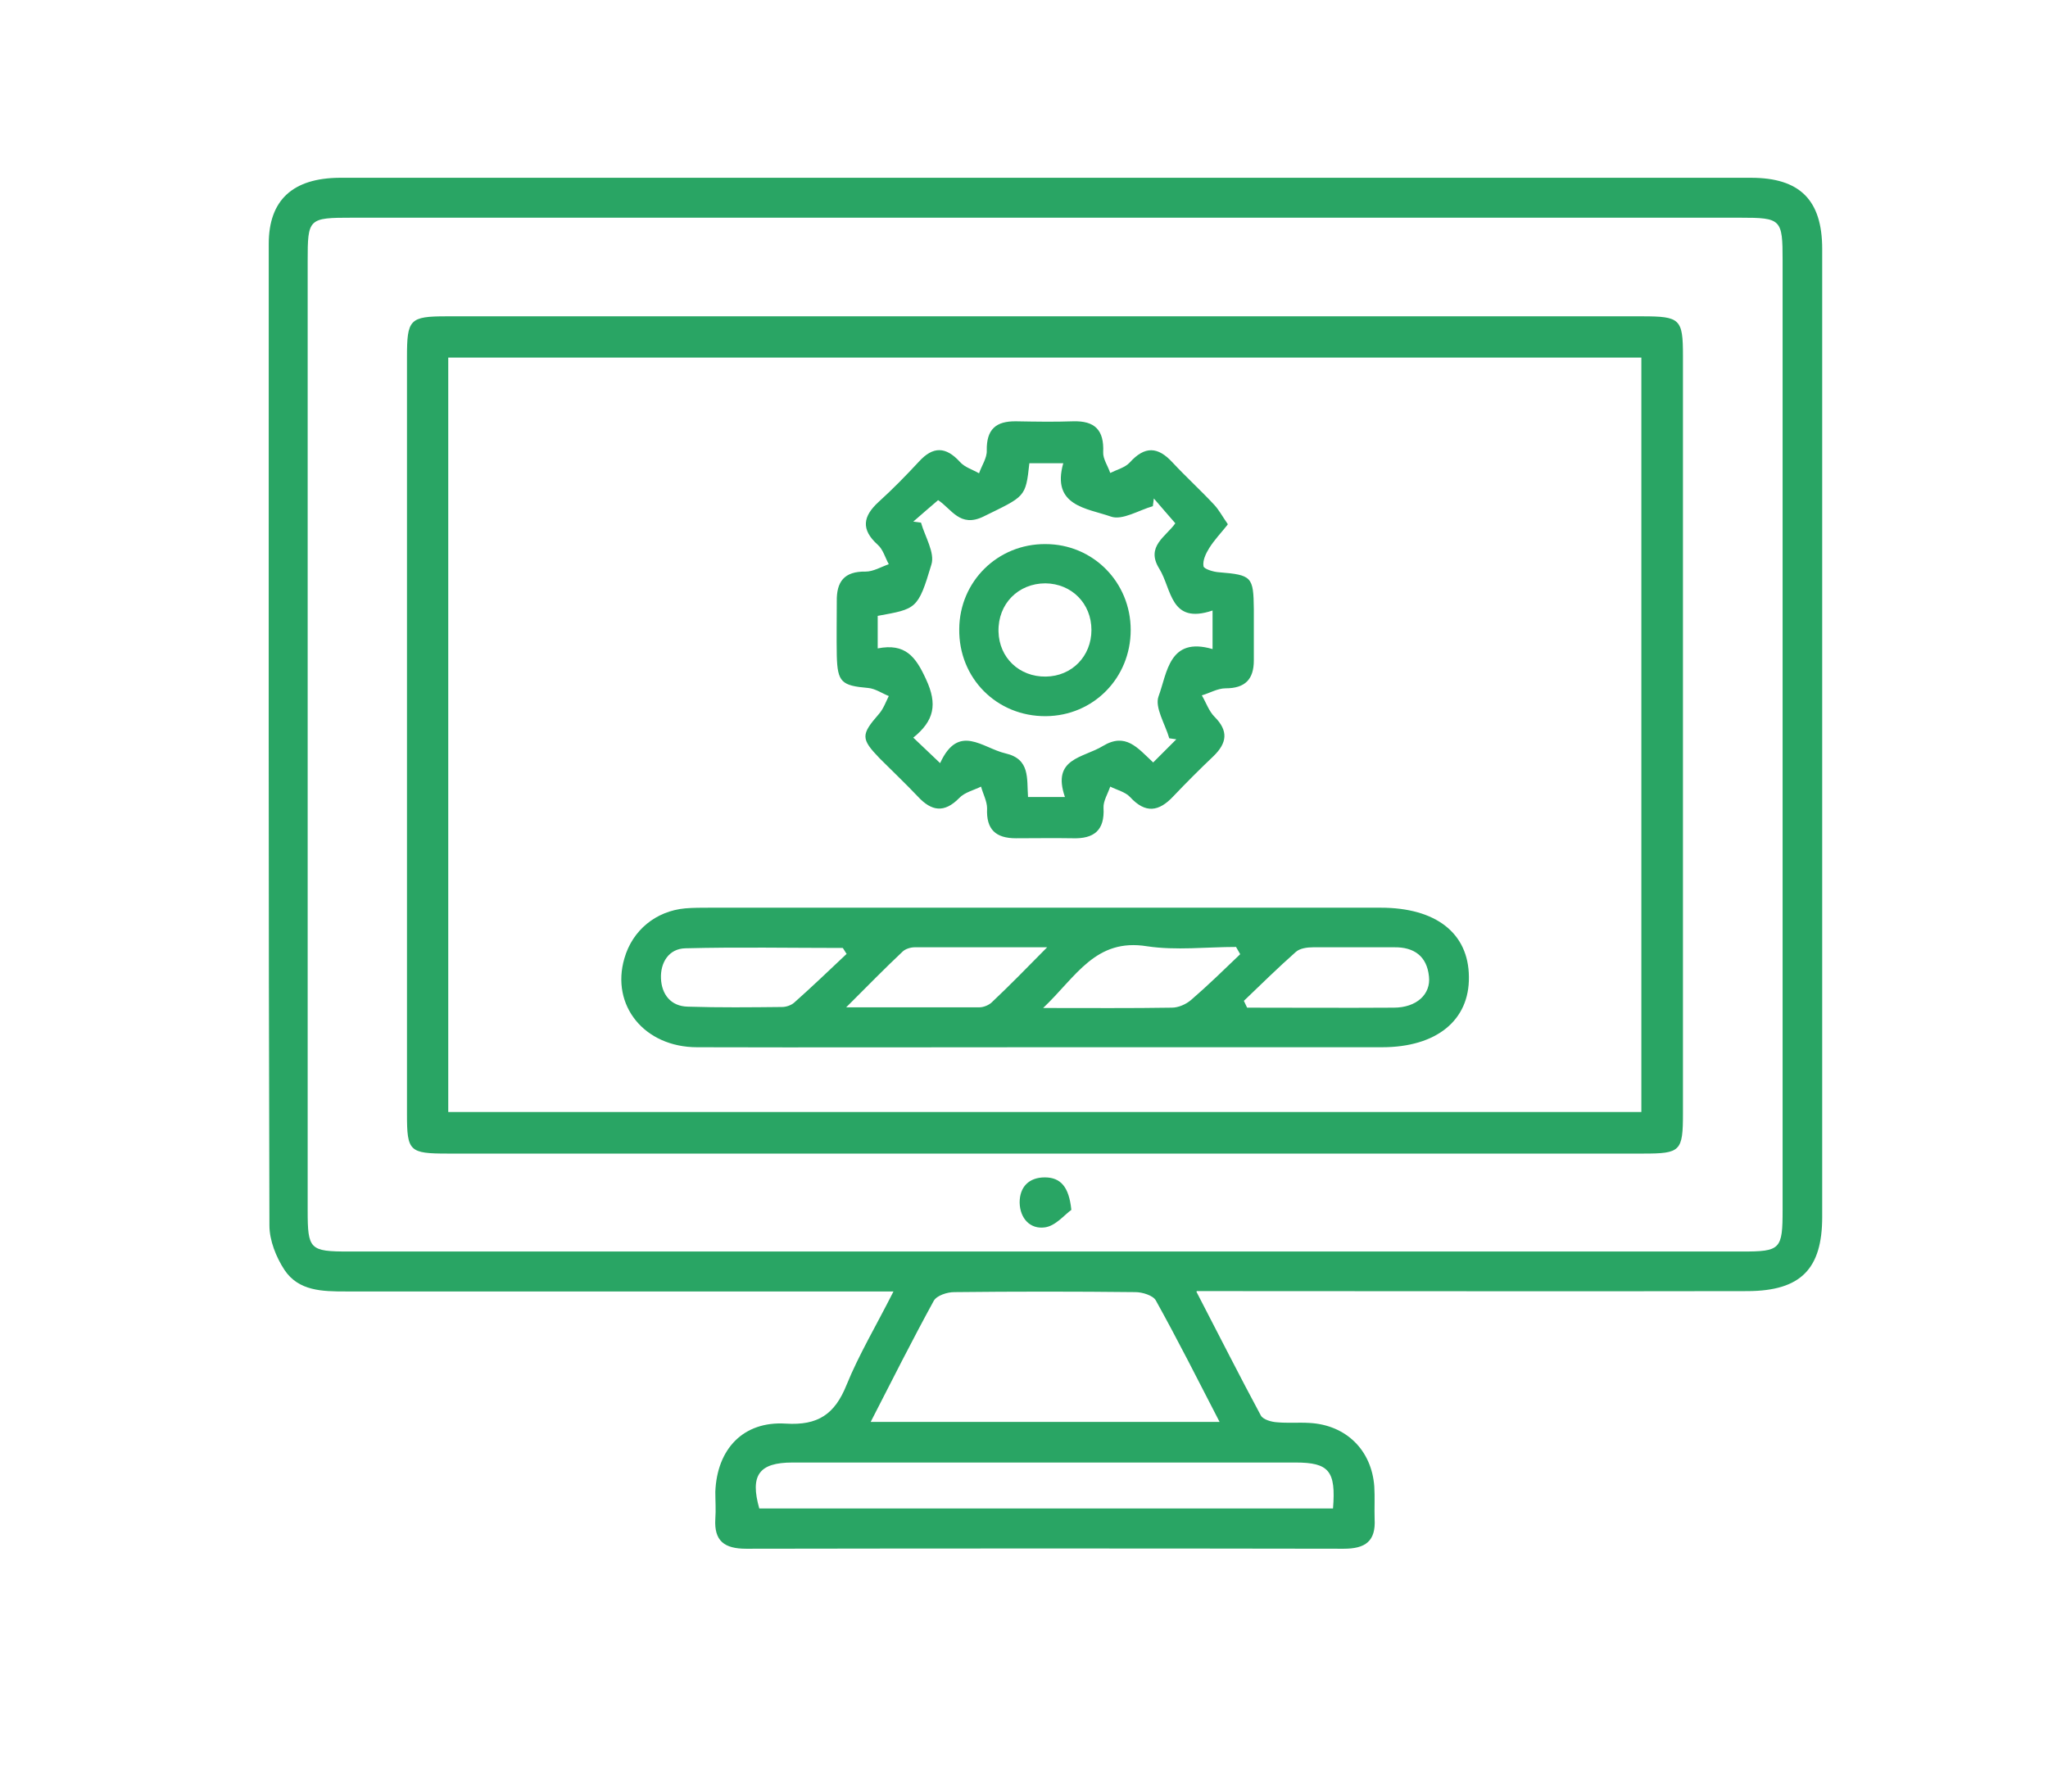
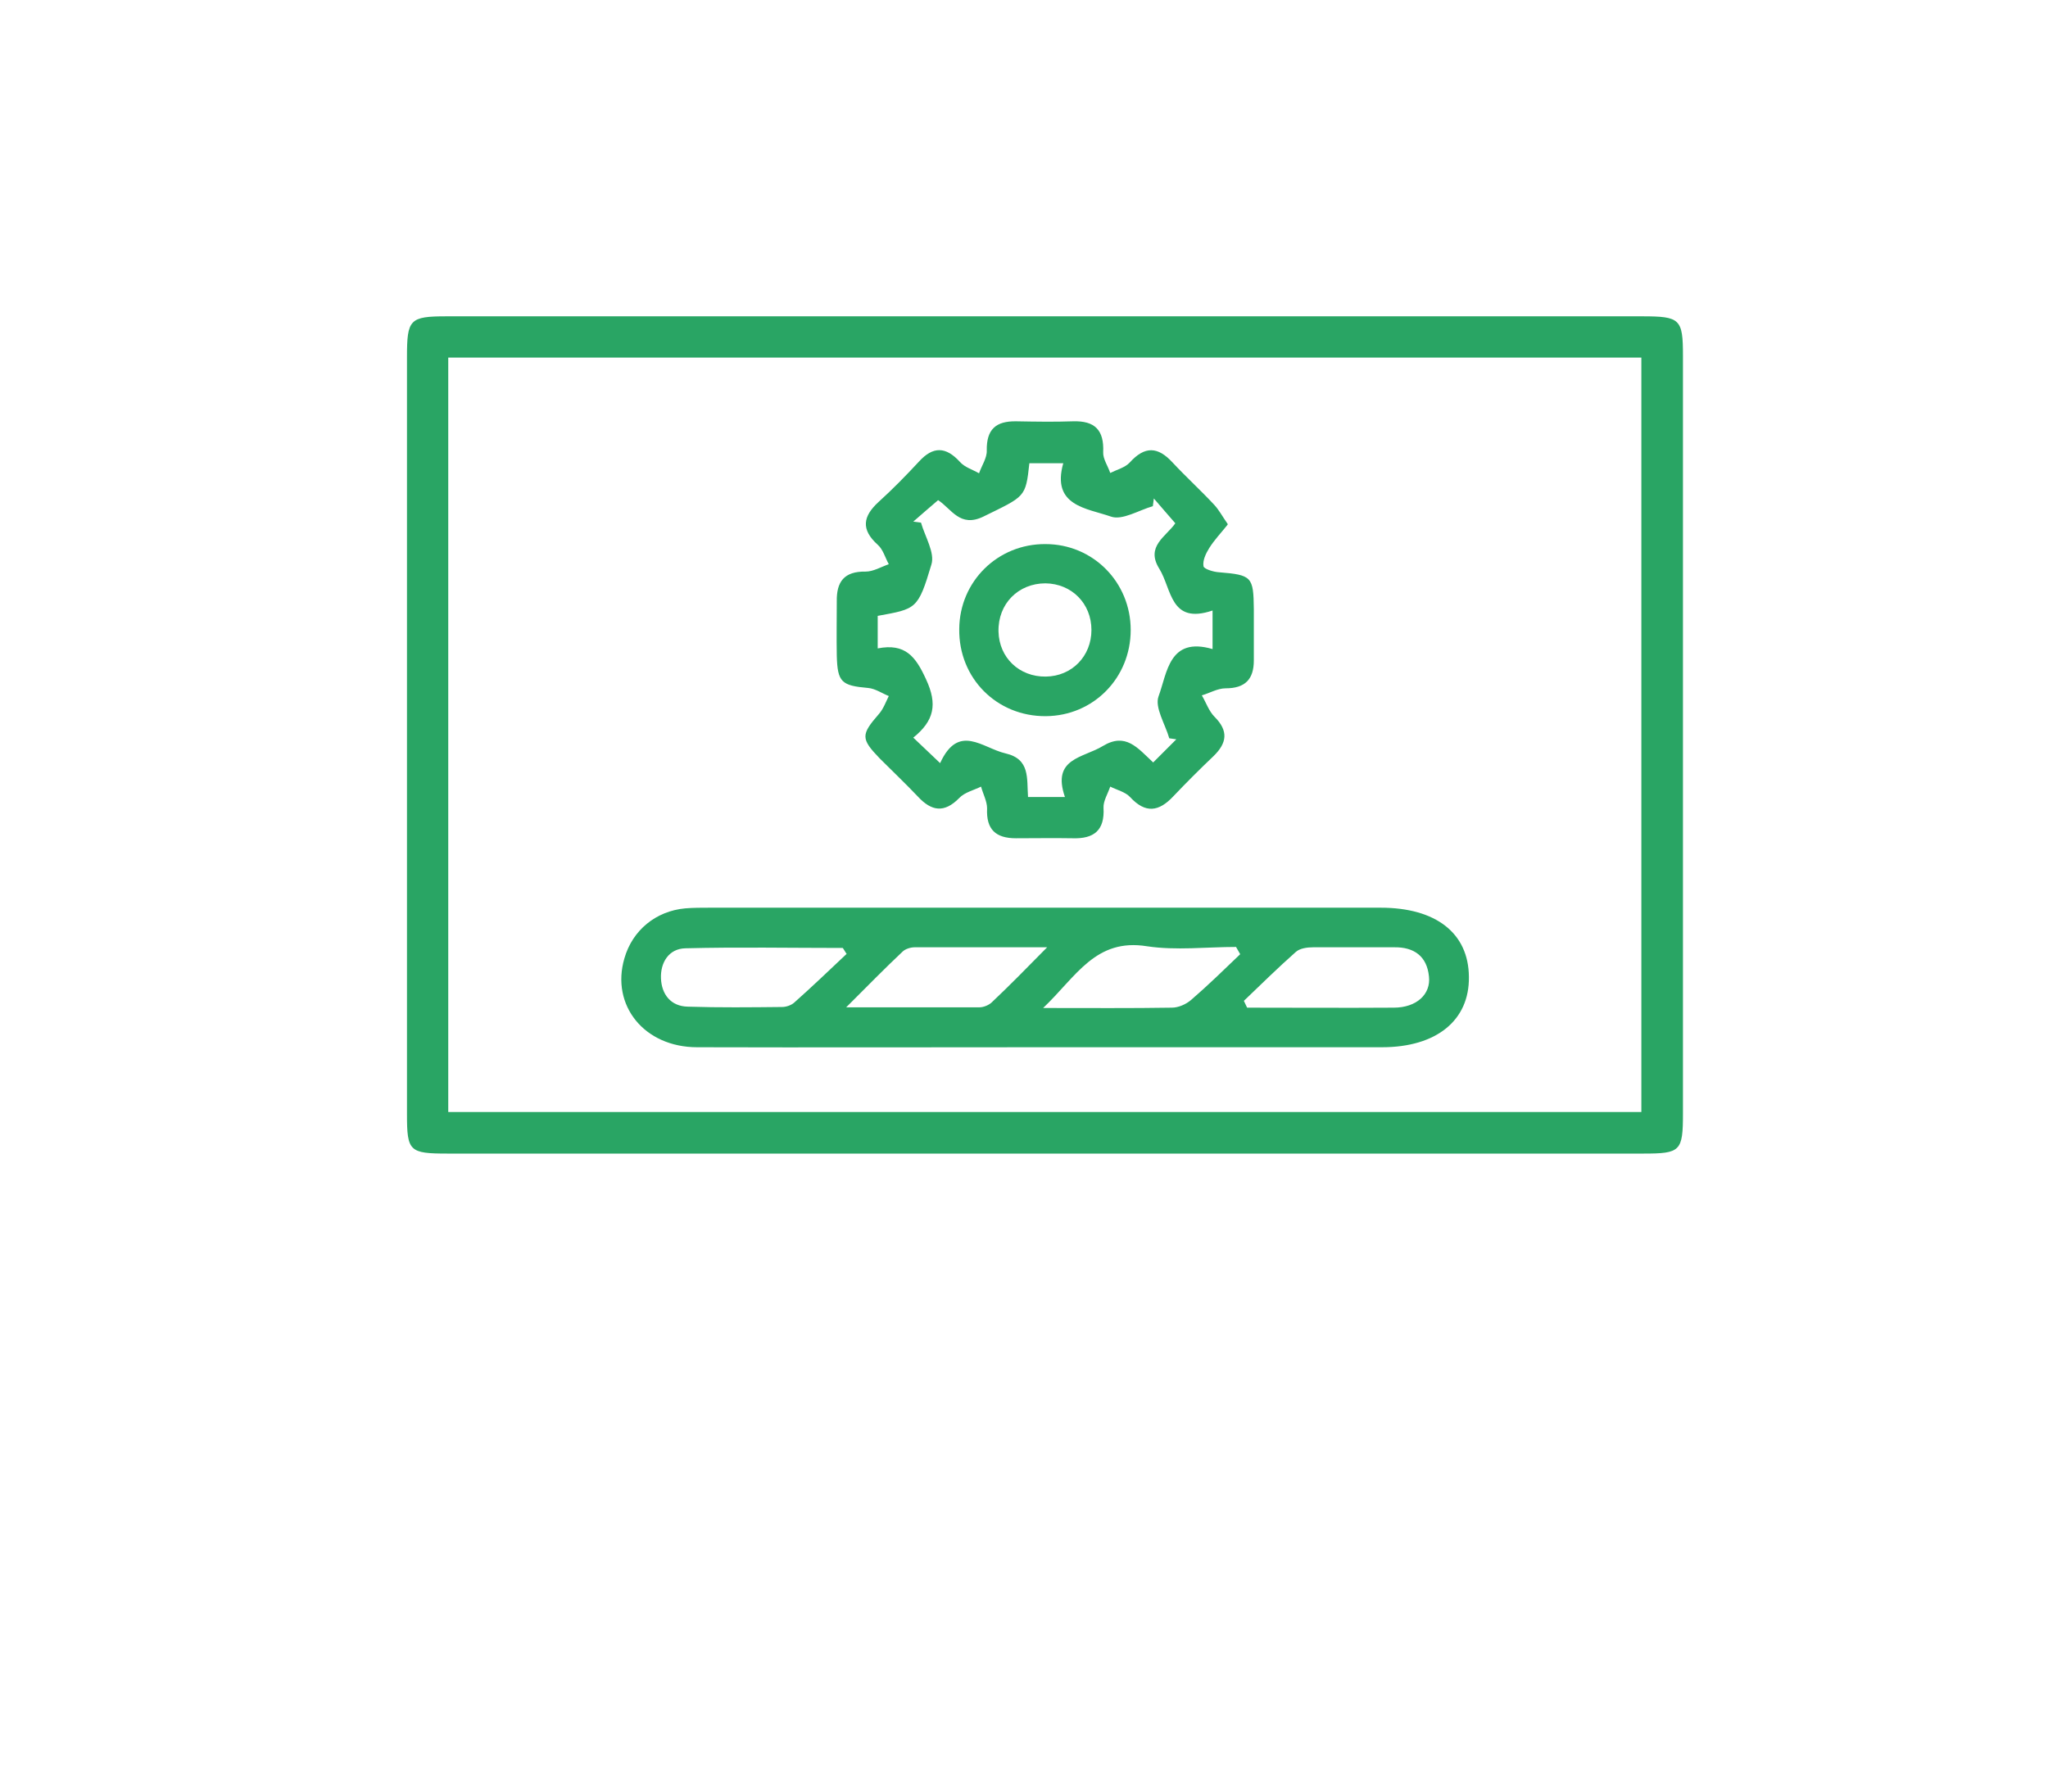
<svg xmlns="http://www.w3.org/2000/svg" viewBox="0 0 61.04 53.42" data-name="Capa 1" id="Capa_1">
  <defs>
    <style>
      .cls-1 {
        fill: #29a564;
      }
    </style>
  </defs>
-   <path d="M35.66,38.51c.69,1.33,1.29,2.52,1.92,3.69.07.12.31.19.48.2.32.03.64,0,.97.02,1.09.06,1.85.81,1.93,1.89.02.32,0,.65.01.97.04.67-.28.89-.92.89-5.94-.01-11.88-.01-17.81,0-.65,0-.96-.23-.92-.89.02-.27,0-.54,0-.81.05-1.27.83-2.11,2.1-2.03.96.06,1.46-.28,1.81-1.15.37-.91.88-1.76,1.4-2.79-.5,0-.84,0-1.18,0-5.05,0-10.1,0-15.15,0-.69,0-1.4-.01-1.82-.64-.25-.38-.45-.88-.45-1.33-.03-9.75-.02-19.51-.02-29.26,0-1.31.72-1.96,2.11-1.97,11.18,0,22.36,0,33.53,0,2.85,0,5.7,0,8.54,0,1.45,0,2.12.66,2.12,2.12,0,9.62,0,19.24,0,28.86,0,1.55-.64,2.2-2.21,2.21-5.08.01-10.16,0-15.24,0-.34,0-.68,0-1.19,0ZM31.14,6.49c-6.88,0-13.76,0-20.64,0-1.31,0-1.33.02-1.33,1.29,0,9.43,0,18.87,0,28.3,0,1.17.06,1.23,1.23,1.23,13.84,0,27.68,0,41.52,0,1.15,0,1.21-.06,1.21-1.25,0-9.43,0-18.87,0-28.3,0-1.23-.04-1.27-1.27-1.27-6.91,0-13.81,0-20.72,0ZM36.35,42.39c-.65-1.26-1.25-2.45-1.9-3.62-.08-.15-.4-.25-.61-.25-1.8-.02-3.6-.02-5.4,0-.21,0-.52.1-.61.26-.64,1.17-1.24,2.36-1.88,3.61h10.39ZM39.73,44.97c.09-1.12-.12-1.37-1.12-1.37-5,0-9.99,0-14.99,0-1,0-1.27.38-.99,1.37h17.09Z" class="cls-1" />
  <path d="M31.16,34.39c-5.94,0-11.88,0-17.82,0-1.14,0-1.21-.07-1.21-1.17,0-7.53,0-15.05,0-22.58,0-1.12.08-1.21,1.18-1.21,11.88,0,23.76,0,35.64,0,1.13,0,1.21.08,1.21,1.18,0,7.53,0,15.05,0,22.58,0,1.13-.07,1.2-1.18,1.2-5.94,0-11.88,0-17.82,0ZM13.36,10.66v22.49h35.56V10.66H13.36Z" class="cls-1" />
-   <path d="M31.93,36.07c-.2.14-.47.48-.79.52-.43.06-.74-.26-.75-.74,0-.47.28-.75.75-.75.47,0,.72.28.79.96Z" class="cls-1" />
  <path d="M31.1,31.22c-3.44,0-6.88.01-10.32,0-1.58,0-2.58-1.25-2.17-2.65.24-.84.94-1.41,1.81-1.49.24-.02.48-.02.73-.02,6.67,0,13.33,0,20,0,1.65,0,2.62.76,2.63,2.06.02,1.3-.97,2.1-2.59,2.1-3.36,0-6.72,0-10.08,0ZM25.24,28.45c-.04-.06-.08-.13-.12-.19-1.56,0-3.13-.03-4.69.01-.5.01-.75.43-.73.9.02.47.29.83.8.84.94.03,1.87.02,2.81.01.12,0,.27-.05.36-.13.53-.47,1.04-.96,1.56-1.45ZM37.07,29.83c.03.07.07.14.1.21,1.46,0,2.91.01,4.37,0,.68,0,1.11-.4,1.05-.93-.06-.6-.44-.88-1.04-.87-.8,0-1.6,0-2.41,0-.18,0-.4.03-.52.14-.53.47-1.04.97-1.55,1.46ZM25.22,30.03c1.47,0,2.72,0,3.97,0,.12,0,.27-.06.36-.14.52-.49,1.02-1,1.66-1.65-1.45,0-2.7,0-3.95,0-.12,0-.28.05-.36.13-.52.49-1.02,1-1.68,1.66ZM36.96,28.44c-.04-.07-.08-.14-.12-.21-.88,0-1.79.11-2.65-.02-1.54-.25-2.11.9-3.1,1.84,1.42,0,2.63.01,3.84-.01.19,0,.42-.1.57-.23.5-.43.98-.9,1.46-1.36Z" class="cls-1" />
  <path d="M36.59,15.64c-.2.25-.4.46-.55.7-.1.16-.2.37-.17.54.01.08.29.17.46.18.98.08,1.03.13,1.04,1.1,0,.51,0,1.02,0,1.53,0,.56-.26.83-.84.83-.24,0-.47.14-.71.21.13.22.21.47.38.64.42.42.37.78-.03,1.17-.41.39-.81.79-1.2,1.2-.43.46-.83.52-1.29.02-.14-.15-.39-.21-.59-.31-.07.21-.21.43-.2.63.04.68-.29.93-.92.91-.56-.01-1.13,0-1.69,0-.6,0-.89-.26-.86-.89,0-.21-.12-.43-.18-.65-.22.11-.49.17-.65.34-.45.46-.83.39-1.23-.04-.37-.39-.76-.76-1.14-1.14-.57-.59-.56-.71-.02-1.33.13-.15.2-.35.29-.53-.2-.08-.4-.22-.61-.24-.8-.07-.92-.17-.94-.97-.01-.54,0-1.07,0-1.61-.01-.59.22-.9.86-.89.23,0,.46-.14.69-.22-.11-.2-.17-.44-.33-.58-.51-.46-.44-.85.03-1.28.42-.38.81-.78,1.2-1.2.42-.46.8-.45,1.22.01.14.16.38.23.57.34.08-.23.24-.46.23-.68-.01-.63.27-.88.88-.87.56.01,1.13.02,1.69,0,.65-.02.93.26.9.92-.01.2.14.41.21.62.2-.1.44-.16.58-.31.45-.5.84-.48,1.28,0,.4.43.84.83,1.24,1.26.14.15.24.34.4.57ZM36.14,18.2c-1.27.43-1.21-.64-1.59-1.25-.41-.66.2-.95.48-1.35-.23-.26-.43-.5-.64-.74-.01.08-.02.15-.03.23-.42.12-.91.43-1.25.31-.71-.25-1.78-.31-1.42-1.59h-1.01c-.11,1.03-.13.98-1.37,1.59-.7.34-.95-.23-1.35-.49-.27.23-.51.44-.74.64.08.01.16.02.23.03.12.42.42.9.31,1.25-.4,1.34-.45,1.32-1.6,1.53v.97c.82-.16,1.13.24,1.44.92.35.75.24,1.24-.38,1.74.27.26.5.47.8.76.55-1.2,1.26-.45,1.95-.29.74.17.63.75.67,1.3h1.1c-.4-1.16.54-1.16,1.13-1.52.68-.41,1.03.05,1.5.49.25-.25.47-.47.69-.69-.07-.01-.14-.02-.21-.03-.12-.42-.44-.92-.32-1.25.26-.7.31-1.79,1.61-1.41v-1.14Z" class="cls-1" />
  <path d="M33.7,18.78c0,1.43-1.11,2.56-2.53,2.57-1.46.01-2.6-1.13-2.58-2.6.01-1.42,1.15-2.54,2.57-2.53,1.42,0,2.54,1.14,2.54,2.56ZM32.53,18.78c0-.79-.59-1.38-1.37-1.39-.81,0-1.42.61-1.4,1.44.02.78.62,1.35,1.41,1.34.78-.01,1.36-.61,1.36-1.39Z" class="cls-1" />
</svg>